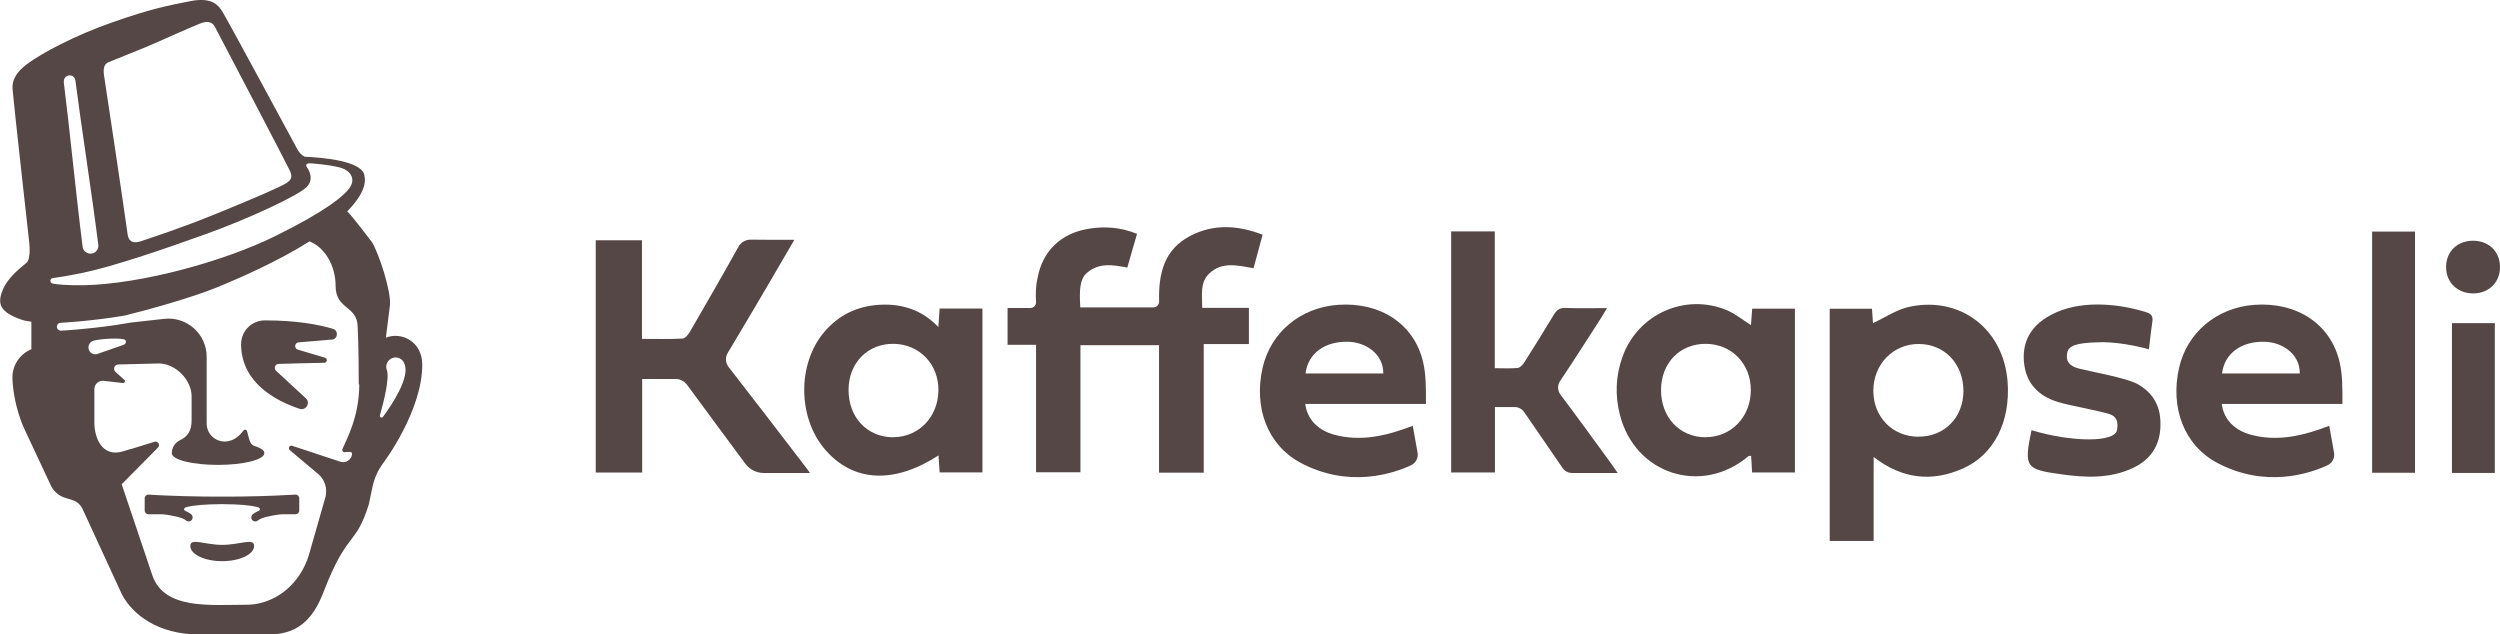
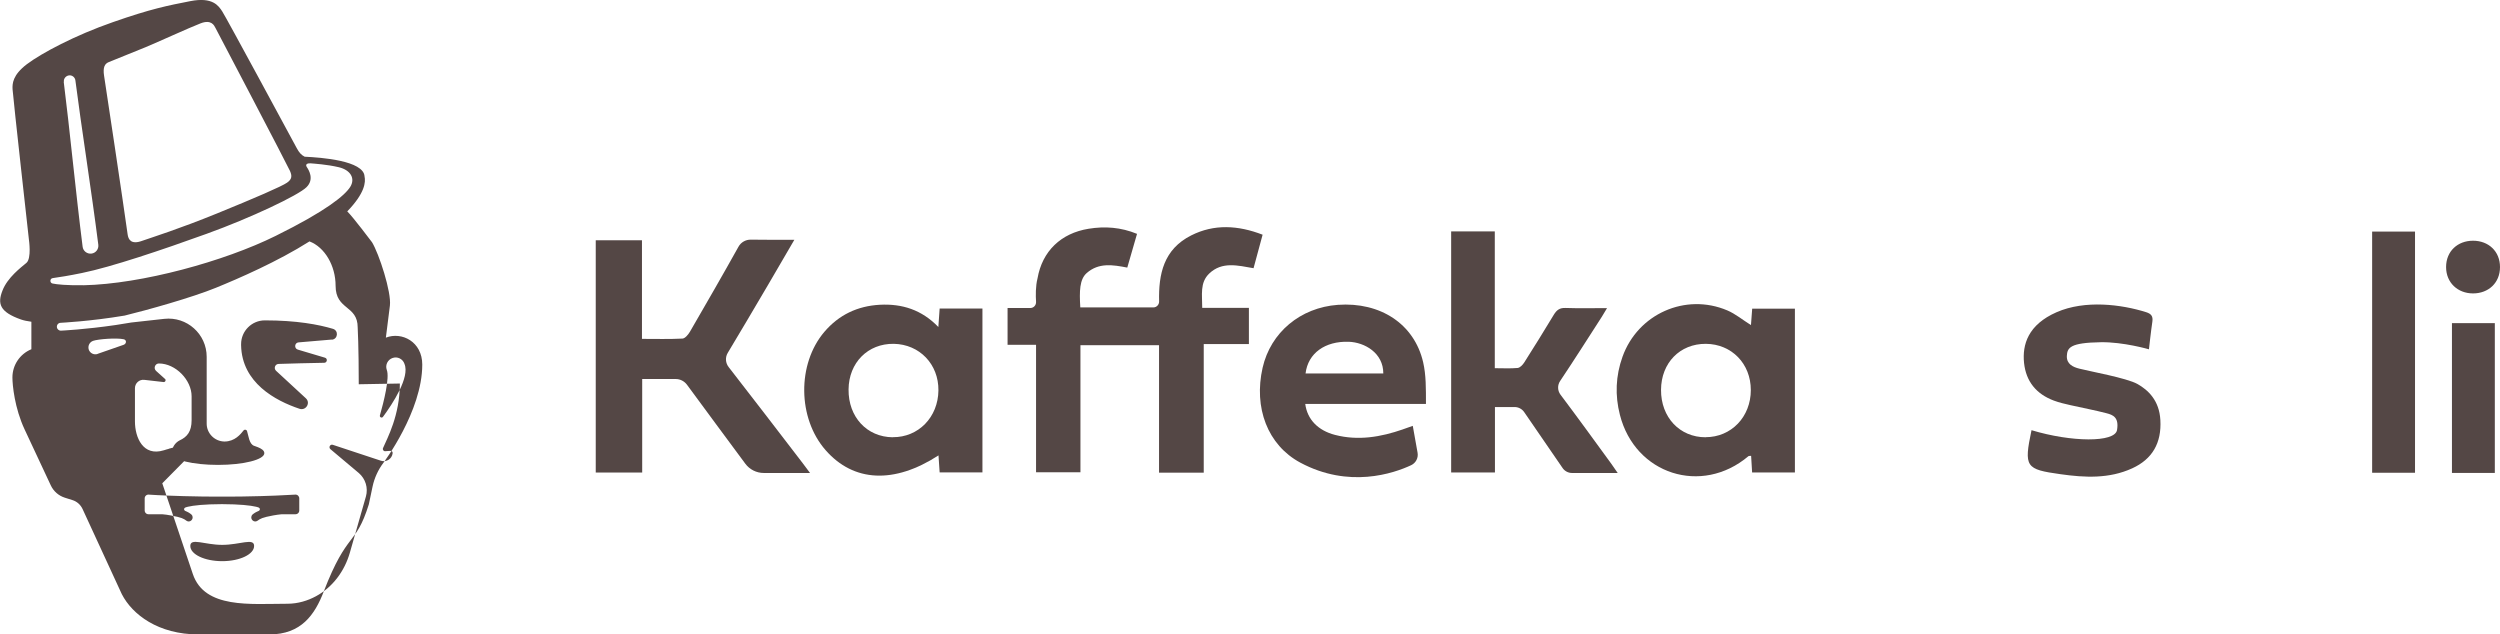
<svg xmlns="http://www.w3.org/2000/svg" id="Layer_2" viewBox="0 0 328.29 83.32">
  <defs>
    <style>
      .cls-1 {
        fill: #544745;
      }
    </style>
  </defs>
  <g id="Layer_1-2" data-name="Layer_1">
    <g>
-       <path class="cls-1" d="M43.57,44.59l-4.36.37c-.54.04-.61.8-.1.95l3.56,1.06c.38.11.3.66-.09.67-1.88.03-4.47.1-5.99.15-.47.01-.68.58-.34.9.98.91,2.58,2.39,3.91,3.61.66.6.02,1.66-.83,1.38-3.17-1.06-7.57-3.42-7.67-8.33,0-.05,0-.11,0-.16,0,0,0,0,0,0,0,0,0,0,0,0,0-1.72,1.4-3.12,3.12-3.12,4.17,0,7.07.55,8.94,1.11.77.23.66,1.36-.15,1.43ZM29.18,71.55c-2.31,0-4.19-.97-4.19.14s1.88,2,4.19,2,4.19-.9,4.19-2-1.88-.14-4.19-.14ZM30.52,65.21c-.29,0-.59,0-.89,0-.15,0-.3,0-.46,0s-.31,0-.46,0c-.3,0-.6,0-.89,0-.44,0-.86,0-1.27-.01-3.54-.05-6.01-.18-7.03-.25-.28-.02-.52.21-.52.49v1.6s0,.07.01.1c.05.23.25.39.48.39h1.82c.33.03.7.07,1.09.15,1.51.28,1.71.43,2.1.71.4.28.95-.15.76-.65-.12-.31-.8-.59-.8-.59-.03-.01-.05-.02-.07-.03,0,0-.01,0-.02-.01-.01,0-.03-.02-.04-.02,0,0-.01,0-.02-.01-.01,0-.02-.01-.03-.02,0,0-.01-.01-.02-.02,0,0-.02-.01-.02-.02,0,0-.01-.01-.02-.02,0,0-.01-.01-.02-.02,0,0,0-.01-.01-.02,0,0,0-.01-.01-.02,0,0,0-.01,0-.02,0,0,0-.01,0-.02,0,0,0-.01,0-.02,0,0,0-.01,0-.02,0,0,0-.01,0-.02,0,0,0-.01,0-.02,0,0,0-.01,0-.02,0,0,0-.01.01-.02,0,0,0-.01.01-.02,0,0,.01-.01.02-.02,0,0,.01-.01.02-.02,0,0,.02-.01.02-.02,0,0,.02-.01.02-.02,0,0,.02-.01.03-.02,0,0,.02-.01.03-.02.01,0,.02,0,.04-.01.01,0,.02,0,.03-.01.02,0,.05-.02.08-.03,0,0,0,0,0,0,.03,0,.06-.02.09-.02.02,0,.04-.01.05-.02.81-.19,2.19-.34,4.52-.35,2.32.01,3.71.16,4.52.35.02,0,.03.01.05.02.03,0,.06.02.09.02,0,0,0,0,0,0,.03,0,.05.02.08.03.01,0,.02,0,.03.01.01,0,.02,0,.04.01.01,0,.02.01.03.02,0,0,.02.01.03.02,0,0,.02.01.02.02,0,0,.02.01.02.02,0,0,.01.01.02.02,0,0,.01.01.02.02,0,0,0,.01.01.02,0,0,0,.01.01.02,0,0,0,.01,0,.02,0,0,0,.01,0,.02,0,0,0,.01,0,.02,0,0,0,.01,0,.02,0,0,0,.01,0,.02,0,0,0,.01,0,.02,0,0,0,.01,0,.02,0,0,0,.01-.01.02,0,0,0,.01-.01.02,0,0-.01.01-.02.02,0,0,0,.01-.02.02,0,0-.02.01-.02.02,0,0-.01.01-.02.02,0,0-.02.01-.03.02,0,0-.01,0-.02.01-.01,0-.03.02-.04.02,0,0-.01,0-.02.01-.02.01-.05.02-.07.03,0,0-.68.28-.8.59-.2.5.36.93.76.65s.6-.43,2.1-.71c.39-.07.76-.12,1.09-.15h1.82c.24,0,.44-.17.48-.39,0-.03.01-.07.01-.1v-1.6c0-.28-.24-.51-.52-.49-1.02.06-3.49.2-7.03.25-.41,0-.83,0-1.27.01ZM55.45,47.88c0,6.14-5.1,12.89-5.1,12.89-.7.93-1.19,2-1.43,3.14l-.49,2.33c-1.75,5.57-2.81,3.39-5.92,11.44-1.17,3.04-2.95,5.63-7.14,5.63h-9.3c-5.29,0-8.7-2.61-10.07-5.28h0c-.03-.06-.05-.11-.08-.17l-5.08-11.02c-.26-.56-.74-.99-1.33-1.17l-1.01-.32c-.81-.26-1.47-.84-1.83-1.61,0,0-2.1-4.49-3.43-7.33-1.33-2.83-1.61-5.87-1.61-6.84,0-1.63.98-3.09,2.49-3.71v-3.61c-.54-.07-1.01-.17-1.38-.3-2.76-.98-3.1-2.05-2.42-3.78.66-1.73,2.46-3.07,3.15-3.65.69-.59.33-3.02.33-3.02,0,0-2.08-18.65-2.15-19.77-.04-.74,0-1.87,1.88-3.3,1.89-1.43,6.33-3.8,11.32-5.53C19.82,1.16,22.03.73,24.99.15c2.95-.58,3.72.62,4.2,1.36.49.74,9,16.5,9.77,17.93.31.59.62.93,1.05,1.14,2.17.1,7.74.51,7.86,2.58,0,0,0,0,0,.01.16.74.06,2.18-2.27,4.59.74.71,3.25,4.05,3.25,4.05.92,1.5,2.57,6.56,2.35,8.32l-.53,4.21c2.1-.82,4.78.54,4.78,3.54ZM13.67,9.97c.18,1.12,2.54,16.82,3.09,20.81.09.65.44,1.38,1.89.85,1.46-.51,4.86-1.57,9.82-3.59s8.53-3.56,9.22-4.05c.7-.48.65-.94.39-1.54-.25-.6-9.62-18.48-9.79-18.79-.16-.3-.52-1.15-1.96-.59-1.43.55-5.72,2.51-7.17,3.11-1.46.6-4.39,1.78-4.89,1.98-.51.21-.78.67-.6,1.81ZM8.37,10.75c.74,5.81,1.58,14.55,2.48,21.65.07.57.59.97,1.16.9.57-.07.97-.59.9-1.16-.9-7.1-2.27-15.77-3.01-21.58h0c-.05-.42-.44-.72-.85-.66s-.72.44-.66.85ZM10.94,37.46c7.67-.16,18.53-3.15,25.25-6.48,6.72-3.32,9.07-5.31,9.79-6.42.71-1.11.07-2.23-1.49-2.6s-3.26-.47-3.68-.51c-.42-.04-.77.11-.52.49.25.37,1.02,1.59-.04,2.64-1.05,1.06-7.36,4.05-13.11,6.12-5.75,2.08-12.53,4.37-16.38,5.15-1.7.35-2.96.55-3.83.67-.4.05-.42.63-.03.71.56.12,1.85.26,4.04.22ZM12.81,46.47l3.42-1.19c.4-.14.42-.64.02-.73-.96-.21-3.37-.02-4.03.21,0,0,0,0,0,0-.47.17-.72.68-.56,1.16.17.47.68.72,1.16.56ZM47.11,50.46c0-4.96-.14-7.46-.14-7.46,0-2.95-2.9-2.26-2.9-5.47,0-2.65-1.43-5.07-3.43-5.83-4.16,2.64-9.34,4.89-12.29,6.09-3.1,1.27-9.02,2.93-11.98,3.65-4.59.77-8.34.94-8.41.95-.29.01-.51.25-.49.54.01.28.24.49.52.49,0,0,.02,0,.02,0,.03,0,3.17-.15,7.19-.74.7-.1,1.38-.21,2.04-.33l4.33-.48c2.97-.33,5.57,1.99,5.57,4.99v8.73c-.02,1.3,1.03,2.37,2.33,2.39,1.37,0,2.13-.97,2.51-1.45.13-.17.39-.13.46.08.2.61.27,1.71.94,1.94,0,0,0,0,.01,0,.17.05.32.11.46.17.45.18.86.42.86.79,0,.85-2.72,1.54-6.08,1.54s-5.95-.66-6.07-1.48c0-.02,0-.04,0-.06,0-.73.42-1.37,1.03-1.68h0c.98-.45,1.57-1.16,1.57-2.65v-3.14c0-2.13-2.09-4.31-4.3-4.31l-5.33.13c-.51.01-.74.64-.36.98l1.2,1.08c.12.17-.01.4-.22.38l-2.53-.29c-.66-.08-1.23.44-1.23,1.1v4.36c0,2.1,1.06,4.64,3.79,3.79,0,0,.01,0,.02,0l.05-.02s0,0-.01,0c.05-.01.09-.03.14-.04l.09-.03s0,0-.01,0c.01,0,.03,0,.04-.01.01,0,.02,0,.04-.01h0s.02,0,.03,0c0,0-.02,0-.03,0l.17-.05s-.06.02-.08.03c.08-.02.15-.05.22-.07-.01,0-.02,0-.04.01l.07-.02s-.02,0-.03,0c.08-.02.15-.05.21-.06-.03,0-.06.02-.08.03l.1-.03s-.01,0-.02,0c0,0,.01,0,.02,0h0s.04-.01.04-.01c.02,0,.04-.01.06-.02,0,0,0,0,0,0h.01s0,0,0,0c.02,0,.03,0,.04-.01h.03s.01-.01.02-.01l.05-.02h0s0,0,0,0c.02,0,.03,0,.03-.01,0,0,0,0,0,0h.02s0,0,0,0c0,0,0,0,0,0l2.91-.9c.45-.14.79.42.46.76l-4.77,4.82,4.01,11.91c1.55,4.6,7.58,3.91,12.39,3.91,1.44,0,2.71-.41,3.77-.98,2.21-1.19,3.77-3.31,4.46-5.72l2.11-7.38c.32-1.13-.05-2.34-.95-3.1l-3.71-3.12c-.28-.24-.03-.69.32-.57l6.32,2.09c.7.23,1.44-.24,1.53-.98.05-.48-.57-.27-.99-.27-.22,0-.36-.22-.27-.42.57-1.32,2.2-4.27,2.21-8.47h0ZM53.11,47.77c-.22-.64-.92-.99-1.56-.76-.64.22-.99.92-.76,1.56.4,1.03-.4,4.22-.9,5.97-.07.25.25.4.4.2,1.26-1.71,3.57-5.22,2.82-6.96Z" />
+       <path class="cls-1" d="M43.57,44.59l-4.36.37c-.54.04-.61.8-.1.95l3.56,1.06c.38.11.3.66-.09.67-1.88.03-4.47.1-5.99.15-.47.01-.68.58-.34.9.98.91,2.58,2.39,3.91,3.61.66.6.02,1.66-.83,1.38-3.17-1.06-7.57-3.42-7.67-8.33,0-.05,0-.11,0-.16,0,0,0,0,0,0,0,0,0,0,0,0,0-1.72,1.4-3.12,3.12-3.12,4.17,0,7.07.55,8.94,1.11.77.23.66,1.36-.15,1.43ZM29.18,71.55c-2.31,0-4.19-.97-4.19.14s1.88,2,4.19,2,4.19-.9,4.19-2-1.88-.14-4.19-.14ZM30.52,65.21c-.29,0-.59,0-.89,0-.15,0-.3,0-.46,0s-.31,0-.46,0c-.3,0-.6,0-.89,0-.44,0-.86,0-1.27-.01-3.54-.05-6.01-.18-7.03-.25-.28-.02-.52.21-.52.49v1.6s0,.07.01.1c.05.23.25.39.48.39h1.82c.33.03.7.07,1.09.15,1.51.28,1.71.43,2.1.71.4.28.95-.15.76-.65-.12-.31-.8-.59-.8-.59-.03-.01-.05-.02-.07-.03,0,0-.01,0-.02-.01-.01,0-.03-.02-.04-.02,0,0-.01,0-.02-.01-.01,0-.02-.01-.03-.02,0,0-.01-.01-.02-.02,0,0-.02-.01-.02-.02,0,0-.01-.01-.02-.02,0,0-.01-.01-.02-.02,0,0,0-.01-.01-.02,0,0,0-.01-.01-.02,0,0,0-.01,0-.02,0,0,0-.01,0-.02,0,0,0-.01,0-.02,0,0,0-.01,0-.02,0,0,0-.01,0-.02,0,0,0-.01,0-.02,0,0,0-.01,0-.02,0,0,0-.01.01-.02,0,0,0-.01.01-.02,0,0,.01-.01.02-.02,0,0,.01-.01.02-.02,0,0,.02-.01.02-.02,0,0,.02-.01.02-.02,0,0,.02-.01.03-.02,0,0,.02-.01.03-.02.01,0,.02,0,.04-.01.01,0,.02,0,.03-.01.02,0,.05-.02.08-.03,0,0,0,0,0,0,.03,0,.06-.02.09-.02.02,0,.04-.01.05-.02.81-.19,2.19-.34,4.52-.35,2.32.01,3.71.16,4.52.35.02,0,.03.01.05.02.03,0,.06.02.09.02,0,0,0,0,0,0,.03,0,.05.02.08.03.01,0,.02,0,.03.01.01,0,.02,0,.04.01.01,0,.02.01.03.02,0,0,.02.01.03.02,0,0,.02.01.02.02,0,0,.02.01.02.02,0,0,.01.01.02.02,0,0,.01.01.02.02,0,0,0,.01.01.02,0,0,0,.01.01.02,0,0,0,.01,0,.02,0,0,0,.01,0,.02,0,0,0,.01,0,.02,0,0,0,.01,0,.02,0,0,0,.01,0,.02,0,0,0,.01,0,.02,0,0,0,.01,0,.02,0,0,0,.01-.01.02,0,0,0,.01-.01.02,0,0-.01.01-.02.02,0,0,0,.01-.02.02,0,0-.02.01-.02.02,0,0-.01.01-.02.02,0,0-.02.01-.03.02,0,0-.01,0-.02.01-.01,0-.03.02-.04.02,0,0-.01,0-.02.01-.02.01-.05.02-.07.03,0,0-.68.28-.8.59-.2.5.36.93.76.65s.6-.43,2.1-.71c.39-.07.76-.12,1.09-.15h1.82c.24,0,.44-.17.48-.39,0-.03.01-.07.01-.1v-1.6c0-.28-.24-.51-.52-.49-1.02.06-3.49.2-7.03.25-.41,0-.83,0-1.27.01ZM55.45,47.88c0,6.14-5.1,12.89-5.1,12.89-.7.93-1.19,2-1.43,3.14l-.49,2.33c-1.75,5.57-2.81,3.39-5.92,11.44-1.17,3.04-2.95,5.63-7.14,5.63h-9.3c-5.29,0-8.7-2.61-10.07-5.28h0c-.03-.06-.05-.11-.08-.17l-5.08-11.02c-.26-.56-.74-.99-1.33-1.17l-1.01-.32c-.81-.26-1.47-.84-1.83-1.61,0,0-2.1-4.49-3.43-7.33-1.33-2.83-1.61-5.87-1.61-6.84,0-1.63.98-3.09,2.49-3.71v-3.61c-.54-.07-1.01-.17-1.38-.3-2.76-.98-3.1-2.05-2.42-3.78.66-1.73,2.46-3.07,3.15-3.65.69-.59.33-3.02.33-3.02,0,0-2.08-18.65-2.15-19.77-.04-.74,0-1.87,1.88-3.3,1.89-1.43,6.33-3.8,11.32-5.53C19.82,1.16,22.03.73,24.99.15c2.95-.58,3.72.62,4.2,1.36.49.74,9,16.5,9.77,17.93.31.59.62.93,1.05,1.14,2.17.1,7.74.51,7.86,2.58,0,0,0,0,0,.01.16.74.06,2.18-2.27,4.59.74.71,3.25,4.05,3.25,4.05.92,1.5,2.57,6.56,2.35,8.32l-.53,4.21c2.1-.82,4.78.54,4.78,3.54ZM13.67,9.97c.18,1.12,2.54,16.82,3.09,20.81.09.65.44,1.38,1.89.85,1.46-.51,4.86-1.57,9.82-3.59s8.53-3.56,9.22-4.05c.7-.48.65-.94.39-1.54-.25-.6-9.62-18.48-9.79-18.79-.16-.3-.52-1.15-1.96-.59-1.43.55-5.72,2.51-7.17,3.11-1.46.6-4.39,1.78-4.89,1.98-.51.21-.78.67-.6,1.81ZM8.37,10.75c.74,5.81,1.58,14.55,2.48,21.65.07.57.59.97,1.16.9.57-.07.97-.59.9-1.16-.9-7.1-2.27-15.77-3.01-21.58h0c-.05-.42-.44-.72-.85-.66s-.72.44-.66.85ZM10.94,37.46c7.67-.16,18.53-3.15,25.25-6.48,6.72-3.32,9.07-5.31,9.79-6.42.71-1.11.07-2.23-1.49-2.6s-3.26-.47-3.68-.51c-.42-.04-.77.11-.52.49.25.37,1.02,1.59-.04,2.64-1.05,1.06-7.36,4.05-13.11,6.12-5.75,2.08-12.53,4.37-16.38,5.15-1.7.35-2.96.55-3.83.67-.4.05-.42.63-.03.71.56.12,1.85.26,4.04.22ZM12.81,46.47l3.42-1.19c.4-.14.42-.64.02-.73-.96-.21-3.37-.02-4.03.21,0,0,0,0,0,0-.47.17-.72.68-.56,1.16.17.47.68.72,1.16.56ZM47.11,50.46c0-4.96-.14-7.46-.14-7.46,0-2.95-2.9-2.26-2.9-5.47,0-2.65-1.43-5.07-3.43-5.83-4.16,2.64-9.34,4.89-12.29,6.09-3.1,1.27-9.02,2.93-11.98,3.65-4.59.77-8.34.94-8.41.95-.29.01-.51.25-.49.54.01.28.24.49.52.49,0,0,.02,0,.02,0,.03,0,3.17-.15,7.19-.74.7-.1,1.38-.21,2.04-.33l4.33-.48c2.97-.33,5.57,1.99,5.57,4.99v8.73c-.02,1.3,1.03,2.37,2.33,2.39,1.37,0,2.13-.97,2.51-1.45.13-.17.39-.13.46.08.2.61.27,1.71.94,1.94,0,0,0,0,.01,0,.17.05.32.11.46.17.45.18.86.42.86.79,0,.85-2.72,1.54-6.08,1.54s-5.95-.66-6.07-1.48c0-.02,0-.04,0-.06,0-.73.42-1.37,1.03-1.68h0c.98-.45,1.57-1.16,1.57-2.65v-3.14c0-2.13-2.09-4.31-4.3-4.31c-.51.01-.74.64-.36.98l1.2,1.08c.12.17-.01.4-.22.38l-2.53-.29c-.66-.08-1.23.44-1.23,1.1v4.36c0,2.1,1.06,4.64,3.79,3.79,0,0,.01,0,.02,0l.05-.02s0,0-.01,0c.05-.01.09-.03.14-.04l.09-.03s0,0-.01,0c.01,0,.03,0,.04-.01.01,0,.02,0,.04-.01h0s.02,0,.03,0c0,0-.02,0-.03,0l.17-.05s-.06.02-.08.03c.08-.02.15-.05.22-.07-.01,0-.02,0-.04.01l.07-.02s-.02,0-.03,0c.08-.02.15-.05.21-.06-.03,0-.06.02-.08.03l.1-.03s-.01,0-.02,0c0,0,.01,0,.02,0h0s.04-.01.04-.01c.02,0,.04-.01.06-.02,0,0,0,0,0,0h.01s0,0,0,0c.02,0,.03,0,.04-.01h.03s.01-.01.02-.01l.05-.02h0s0,0,0,0c.02,0,.03,0,.03-.01,0,0,0,0,0,0h.02s0,0,0,0c0,0,0,0,0,0l2.91-.9c.45-.14.79.42.46.76l-4.77,4.82,4.01,11.91c1.55,4.6,7.58,3.91,12.39,3.91,1.44,0,2.71-.41,3.77-.98,2.21-1.19,3.77-3.31,4.46-5.72l2.11-7.38c.32-1.13-.05-2.34-.95-3.1l-3.71-3.12c-.28-.24-.03-.69.32-.57l6.32,2.09c.7.23,1.44-.24,1.53-.98.05-.48-.57-.27-.99-.27-.22,0-.36-.22-.27-.42.57-1.32,2.2-4.27,2.21-8.47h0ZM53.11,47.77c-.22-.64-.92-.99-1.56-.76-.64.22-.99.92-.76,1.56.4,1.03-.4,4.22-.9,5.97-.07.25.25.4.4.2,1.26-1.71,3.57-5.22,2.82-6.96Z" />
      <g>
        <g>
          <path class="cls-1" d="M266.77,56.49c5.23,1.58,10.95,1.65,11.23-.02s-.54-1.99-1.36-2.2c-1.56-.41-3.15-.7-4.73-1.06-.75-.17-1.5-.34-2.22-.61-2.28-.86-3.64-2.49-3.9-4.94-.25-2.41.53-5.02,4.27-6.66,3.74-1.64,8.52-1.03,11.78,0,.65.21.9.53.8,1.23-.18,1.19-.45,3.64-.45,3.64,0,0-3.36-.98-6.33-.93-4.03.06-4.4.72-4.45,1.81-.04,1.06.8,1.45,1.64,1.66,1.29.34,6.21,1.22,7.62,2.01s2.88,2.16,3.02,4.74c.17,3.01-1.05,5.13-3.7,6.34-3.04,1.39-6.23,1.22-9.41.77-4.58-.64-4.83-.92-3.81-5.78Z" />
          <g>
            <path class="cls-1" d="M158.07,62.07h-5.87v-16.74h-10.32v16.69h-5.83v-16.74h-3.74v-4.83h2.96c.45.01.81-.36.78-.82-.05-.8-.07-2.04.19-3.06.62-3.59,3.08-5.94,6.71-6.53,2.15-.35,4.24-.2,6.36.67-.78,2.71-.5,1.72-1.28,4.43-1.92-.37-3.74-.67-5.32.71-.95.83-.98,2.37-.85,4.52h9.59c.43,0,.77-.36.76-.79-.09-3.59.6-6.85,4.22-8.67,3-1.51,6.13-1.34,9.37-.09-.71,2.64-.47,1.75-1.19,4.4-2.08-.36-4.13-.91-5.82.7-1.26,1.2-.91,2.83-.92,4.51h6.13v4.75h-5.93v16.9Z" />
            <path class="cls-1" d="M106.35,62.11h-6.05c-.96,0-1.86-.45-2.43-1.22-1.45-1.94-6.06-8.2-7.66-10.37-.35-.47-.9-.75-1.48-.75h-4.4v12.28h-6.1v-30.5h6.07v12.95c1.88,0,3.6.05,5.32-.04.35-.02.76-.53.98-.9,2.15-3.71,4.29-7.42,6.38-11.17.32-.58.95-.93,1.61-.92,1.89.03,3.69.02,5.72.02-.27.51-6.01,10.31-8.74,14.84-.36.59-.31,1.34.12,1.88,3.26,4.18,6.47,8.39,9.7,12.59.27.35.53.7.98,1.31Z" />
            <path class="cls-1" d="M190.56,30.39h5.73v17.96c1.09,0,2.05.06,3-.03.31-.03.66-.4.86-.71,1.32-2.08,2.62-4.17,3.89-6.28.37-.61.77-.92,1.53-.89,1.73.06,3.46.02,5.46.02-.3.49-.48.82-.68,1.13-1.82,2.82-3.61,5.65-5.48,8.44-.37.55-.35,1.27.05,1.8,2.26,3,4.46,6.04,6.67,9.07.23.32.45.65.84,1.21h-6c-.49,0-.95-.24-1.23-.64-1.15-1.67-4.18-6.07-5.04-7.34-.28-.42-.76-.68-1.27-.68h-2.58v8.59h-5.75v-31.64Z" />
            <path class="cls-1" d="M123.39,40.53c-.05.77-.1,1.47-.17,2.41-2.2-2.28-4.78-3.07-7.68-2.92-2.93.16-5.38,1.32-7.29,3.56-3.59,4.22-3.51,11.35.17,15.54,3.67,4.19,9,4.46,14.82.68.05.78.1,1.51.15,2.23h5.62v-21.51h-5.62ZM117.23,57.42c-3.4-.03-5.84-2.67-5.8-6.28.03-3.52,2.54-6.04,5.94-5.99,3.38.06,5.9,2.68,5.86,6.12-.04,3.52-2.63,6.17-6,6.14Z" />
            <path class="cls-1" d="M230.09,40.53c-.06.78-.11,1.48-.16,2.16-1.09-.68-2.03-1.47-3.11-1.93-5.5-2.33-11.75.47-13.76,6.09-.9,2.51-1,5.07-.34,7.63,1.99,7.81,10.73,10.61,16.87,5.43.07-.06.21-.03.36-.05.05.74.09,1.45.13,2.18h5.62v-21.51h-5.61ZM223.97,57.42c-3.4,0-5.87-2.62-5.85-6.23.02-3.54,2.48-6.06,5.89-6.04,3.39.03,5.9,2.61,5.9,6.07,0,3.52-2.56,6.19-5.94,6.19Z" />
-             <path class="cls-1" d="M263.63,50.14c-.51-6.87-6.14-11.28-12.87-9.86-1.69.36-3.23,1.42-4.81,2.15-.03-.47-.08-1.18-.13-1.89h-5.55v30.49h5.77v-11.02c3.76,2.92,7.66,3.3,11.7,1.52,4.12-1.81,6.28-6.17,5.89-11.39ZM251.9,57.35c-3.39-.02-5.91-2.6-5.9-6.04.01-3.49,2.6-6.15,5.97-6.14,3.4.01,5.87,2.63,5.86,6.2-.02,3.48-2.52,6-5.93,5.97Z" />
          </g>
          <path class="cls-1" d="M184.23,56.38c-2.91,1.01-5.87,1.52-8.92.73-2.24-.58-3.65-2.04-3.91-4.07h15.85c0-2.02.02-3.79-.37-5.48-1.16-5.02-5.62-7.93-11.2-7.53-4.92.36-8.82,3.62-9.88,8.26-1.19,5.24.65,10.15,4.95,12.46,6.38,3.42,12.24,1.42,14.55.34.62-.29.97-.96.85-1.64-.19-1.06-.47-2.63-.63-3.53-.54.19-.92.33-1.3.46ZM177.11,44.88c2.09.07,4.55,1.47,4.54,4.16h-10.21c.32-2.67,2.58-4.26,5.66-4.16Z" />
-           <path class="cls-1" d="M304.58,56.38c-2.91,1.01-5.87,1.52-8.92.73-2.24-.58-3.65-2.04-3.91-4.07h15.85c0-2.02.02-3.79-.37-5.48-1.16-5.02-5.62-7.93-11.2-7.53-4.92.36-8.82,3.62-9.88,8.26-1.19,5.24.65,10.15,4.95,12.46,6.38,3.42,12.24,1.42,14.55.34.62-.29.97-.96.85-1.64-.19-1.06-.47-2.63-.63-3.53-.54.19-.92.33-1.3.46ZM297.46,44.88c2.09.07,4.55,1.47,4.54,4.16h-10.21c.32-2.67,2.58-4.26,5.66-4.16Z" />
        </g>
        <path class="cls-1" d="M317.13,62.08h-5.63v-31.67h5.63v31.67Z" />
        <path class="cls-1" d="M321.21,35.07c0-2.09,1.53-3.46,3.54-3.46s3.54,1.37,3.54,3.46-1.53,3.46-3.54,3.46-3.54-1.41-3.54-3.46ZM321.98,42.43h5.63v19.67h-5.63v-19.67Z" />
      </g>
    </g>
  </g>
</svg>